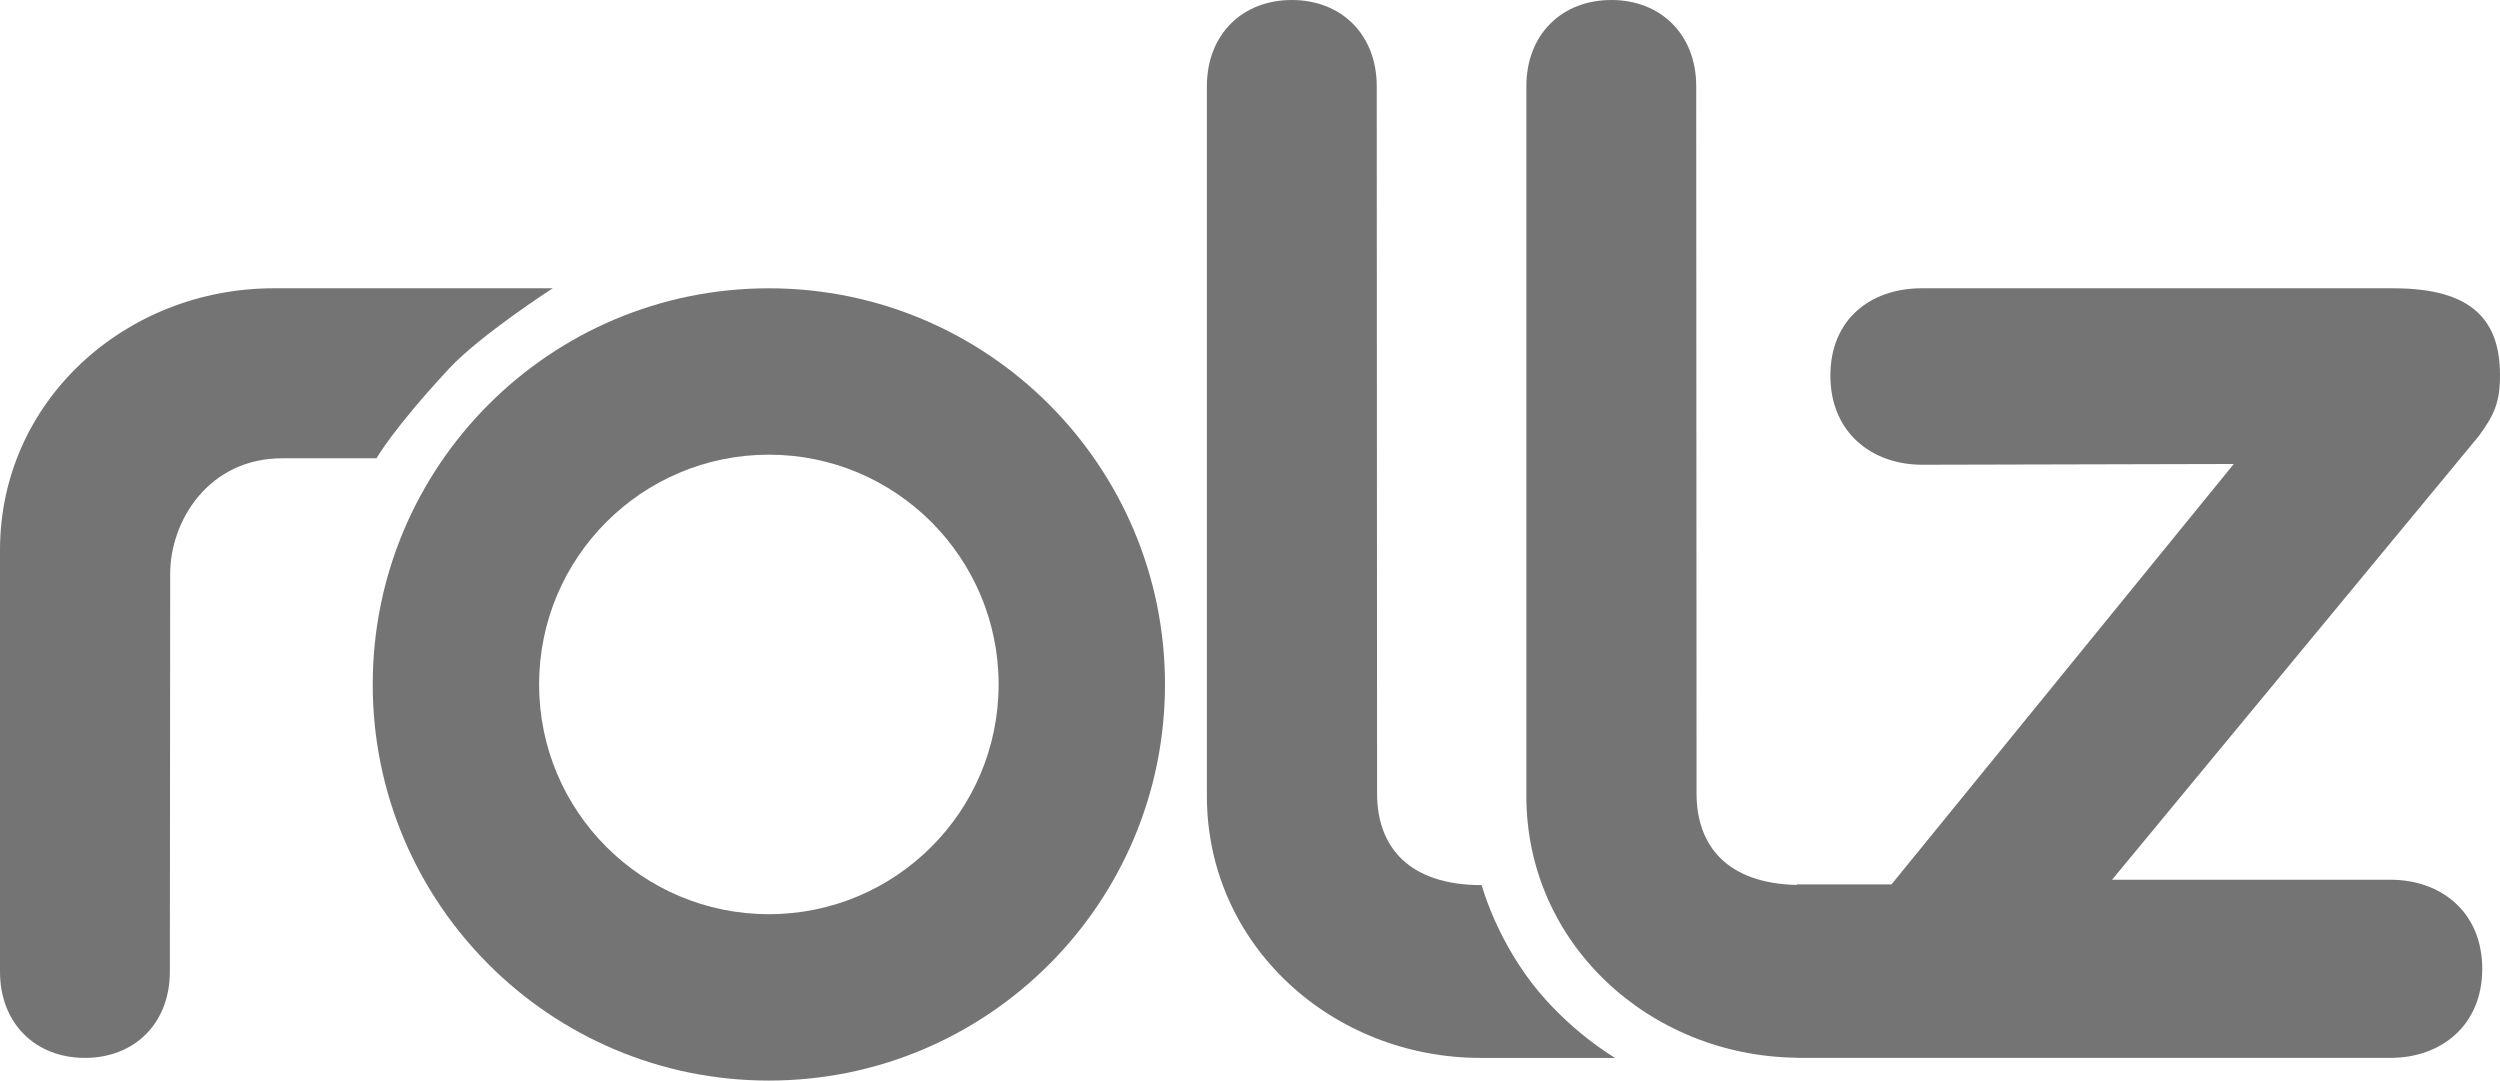
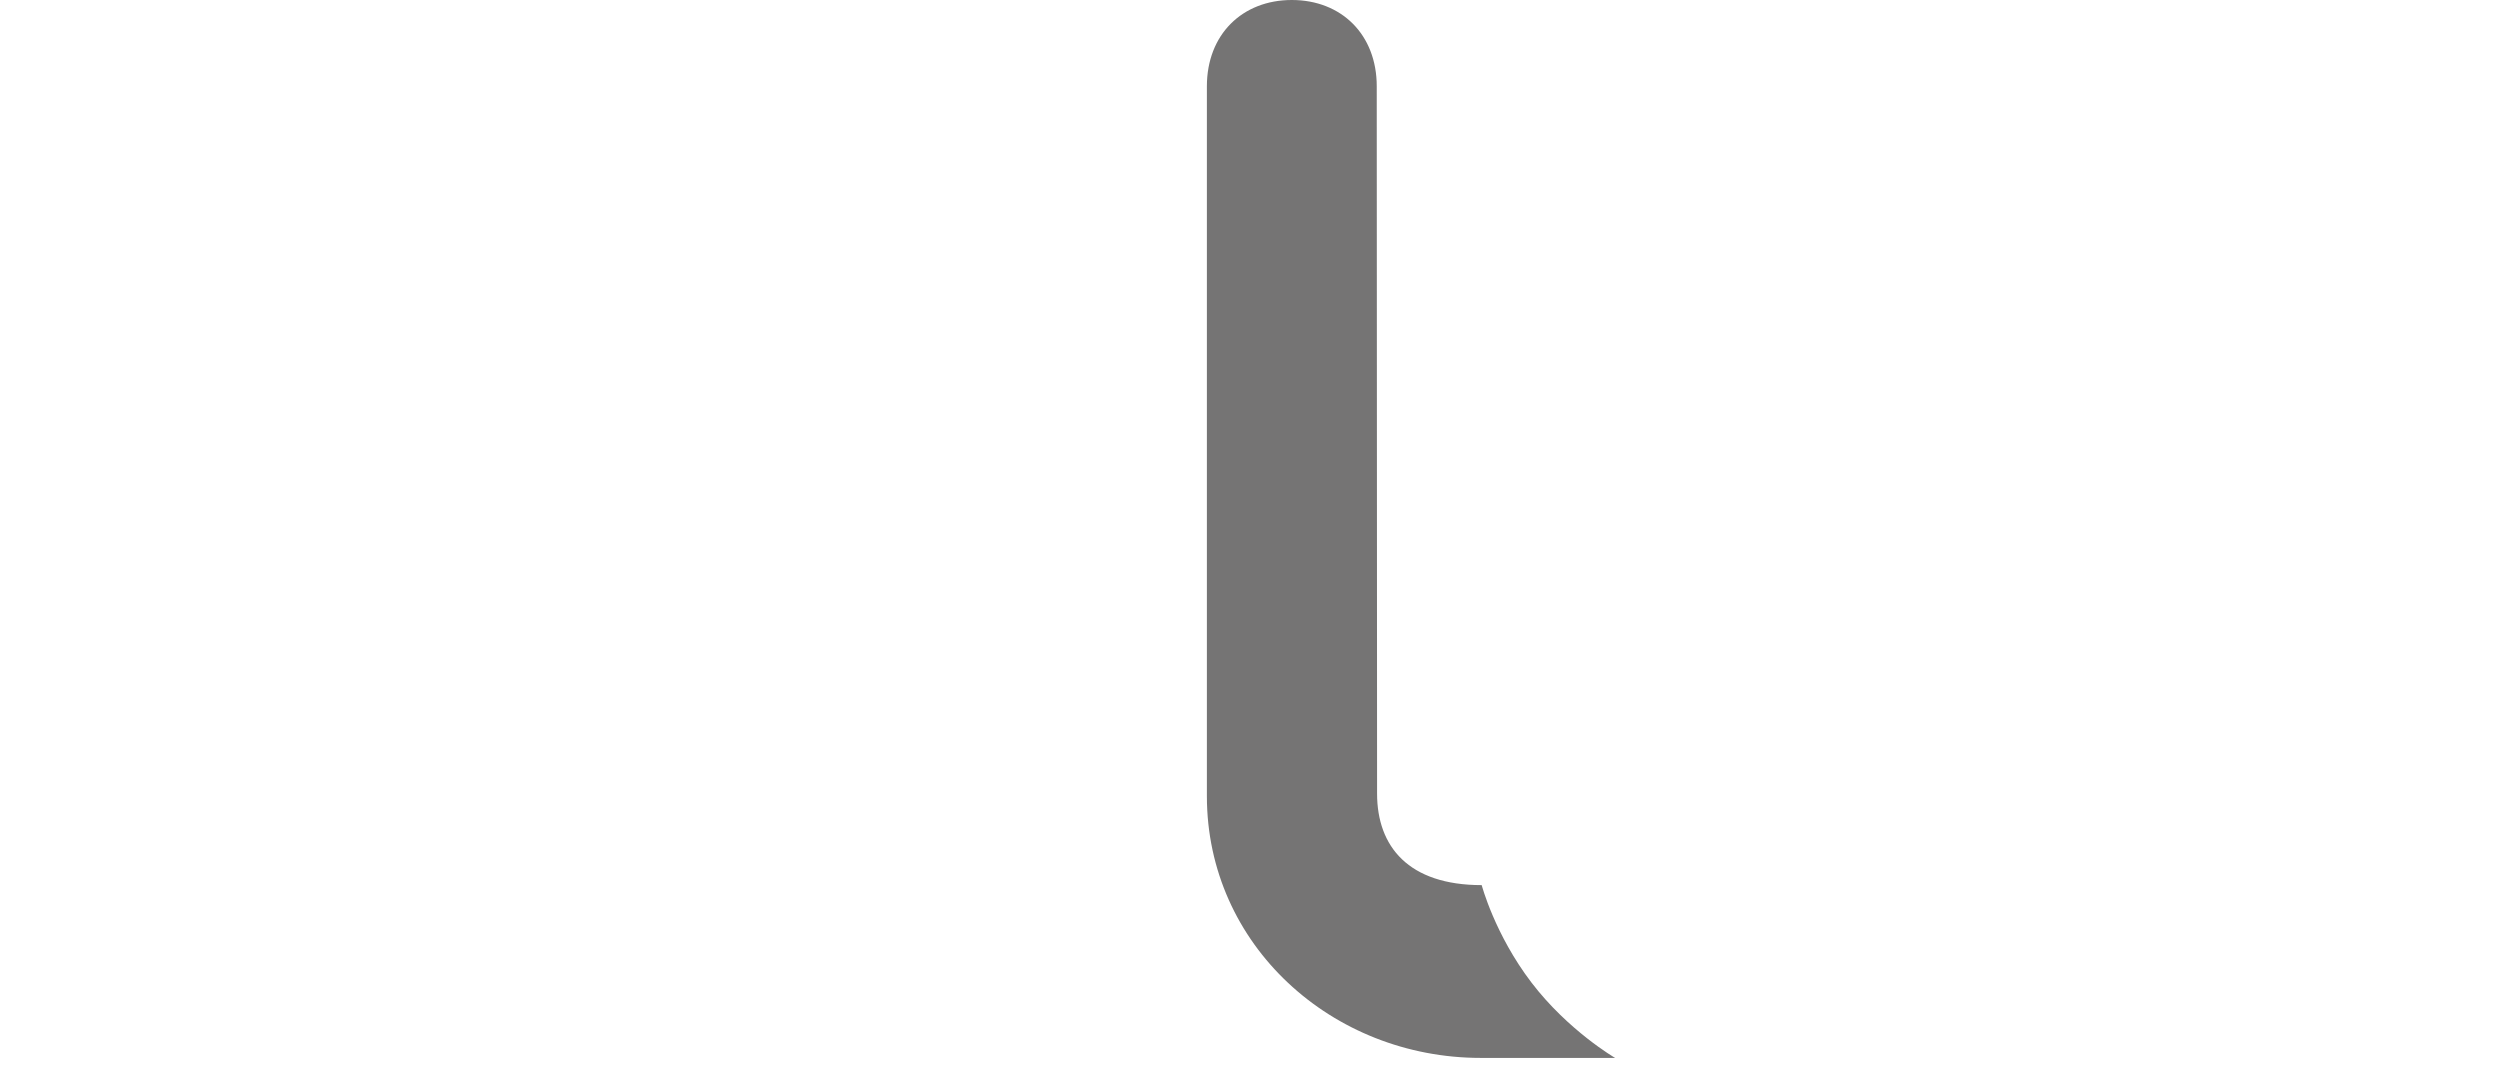
<svg xmlns="http://www.w3.org/2000/svg" fill="none" fill-rule="evenodd" stroke="black" stroke-width="0.501" stroke-linejoin="bevel" stroke-miterlimit="10" font-family="Times New Roman" font-size="16" style="font-variant-ligatures:none" version="1.1" overflow="visible" width="216.609pt" height="93.625pt" viewBox="100.94 -159.921 216.609 93.625">
  <defs>
	</defs>
  <g id="Layer 1" transform="scale(1 -1)" />
  <g id="Rollz" transform="scale(1 -1)">
-     <path d="M 187.463,100.619 C 187.463,89.624 178.551,80.712 167.556,80.712 C 156.562,80.712 147.649,89.624 147.649,100.619 C 147.649,111.613 156.562,120.526 167.556,120.526 C 178.551,120.526 187.463,111.613 187.463,100.619 M 201.879,100.619 C 201.879,119.575 186.512,134.942 167.556,134.942 C 148.6,134.942 133.234,119.575 133.234,100.619 C 133.234,81.663 148.6,66.296 167.556,66.296 C 186.512,66.296 201.879,81.663 201.879,100.619" stroke="none" fill="#757474" stroke-width="1" stroke-linejoin="miter" />
-     <path d="M 124.665,134.943 C 111.776,134.943 100.94,125.153 100.94,112.264 L 100.94,75.734 C 100.94,71.25 104.005,68.261 108.297,68.261 C 112.591,68.261 115.657,71.25 115.657,75.734 L 115.686,110.217 C 115.686,114.8 119.033,120.213 125.379,120.213 L 133.562,120.213 C 133.562,120.213 134.935,122.685 139.823,127.957 C 142.544,130.892 148.83,134.942 148.83,134.942 L 124.665,134.943 Z" stroke="none" fill="#757474" stroke-width="1" stroke-linejoin="miter" marker-start="none" marker-end="none" />
    <path d="M 233.629,74.793 C 236.814,70.619 240.879,68.26 240.879,68.26 L 229.235,68.26 C 216.346,68.26 205.509,78.05 205.509,90.94 L 205.509,152.447 C 205.509,156.931 208.575,159.921 212.868,159.921 C 217.16,159.921 220.226,156.931 220.226,152.447 L 220.255,91.16 C 220.255,86.577 222.974,83.231 229.32,83.231 C 229.32,83.231 230.444,78.967 233.629,74.793" stroke="none" fill="#757474" stroke-width="1" stroke-linejoin="miter" />
-     <path d="M 317.549,127.408 C 317.549,132.187 315.132,134.942 308.322,134.942 L 267.439,134.943 C 263.028,134.943 259.531,132.274 259.531,127.373 C 259.531,122.472 263.085,119.654 267.496,119.654 L 294.482,119.719 L 264.827,83.295 L 256.608,83.295 L 256.608,83.245 C 250.549,83.384 247.936,86.676 247.936,91.16 L 247.907,152.448 C 247.907,156.932 244.841,159.921 240.548,159.921 C 236.256,159.921 233.19,156.932 233.19,152.448 L 233.19,90.94 C 233.19,78.155 243.856,68.431 256.608,68.275 L 256.608,68.261 L 267.001,68.261 L 272.645,68.261 L 308.047,68.261 C 312.458,68.261 316.011,71.079 316.011,75.98 C 316.011,80.881 312.458,83.699 308.047,83.699 L 283.937,83.699 L 315.711,122.139 C 317.059,123.977 317.549,125.08 317.549,127.408" stroke="none" fill="#757474" stroke-width="1" stroke-linejoin="miter" />
  </g>
</svg>